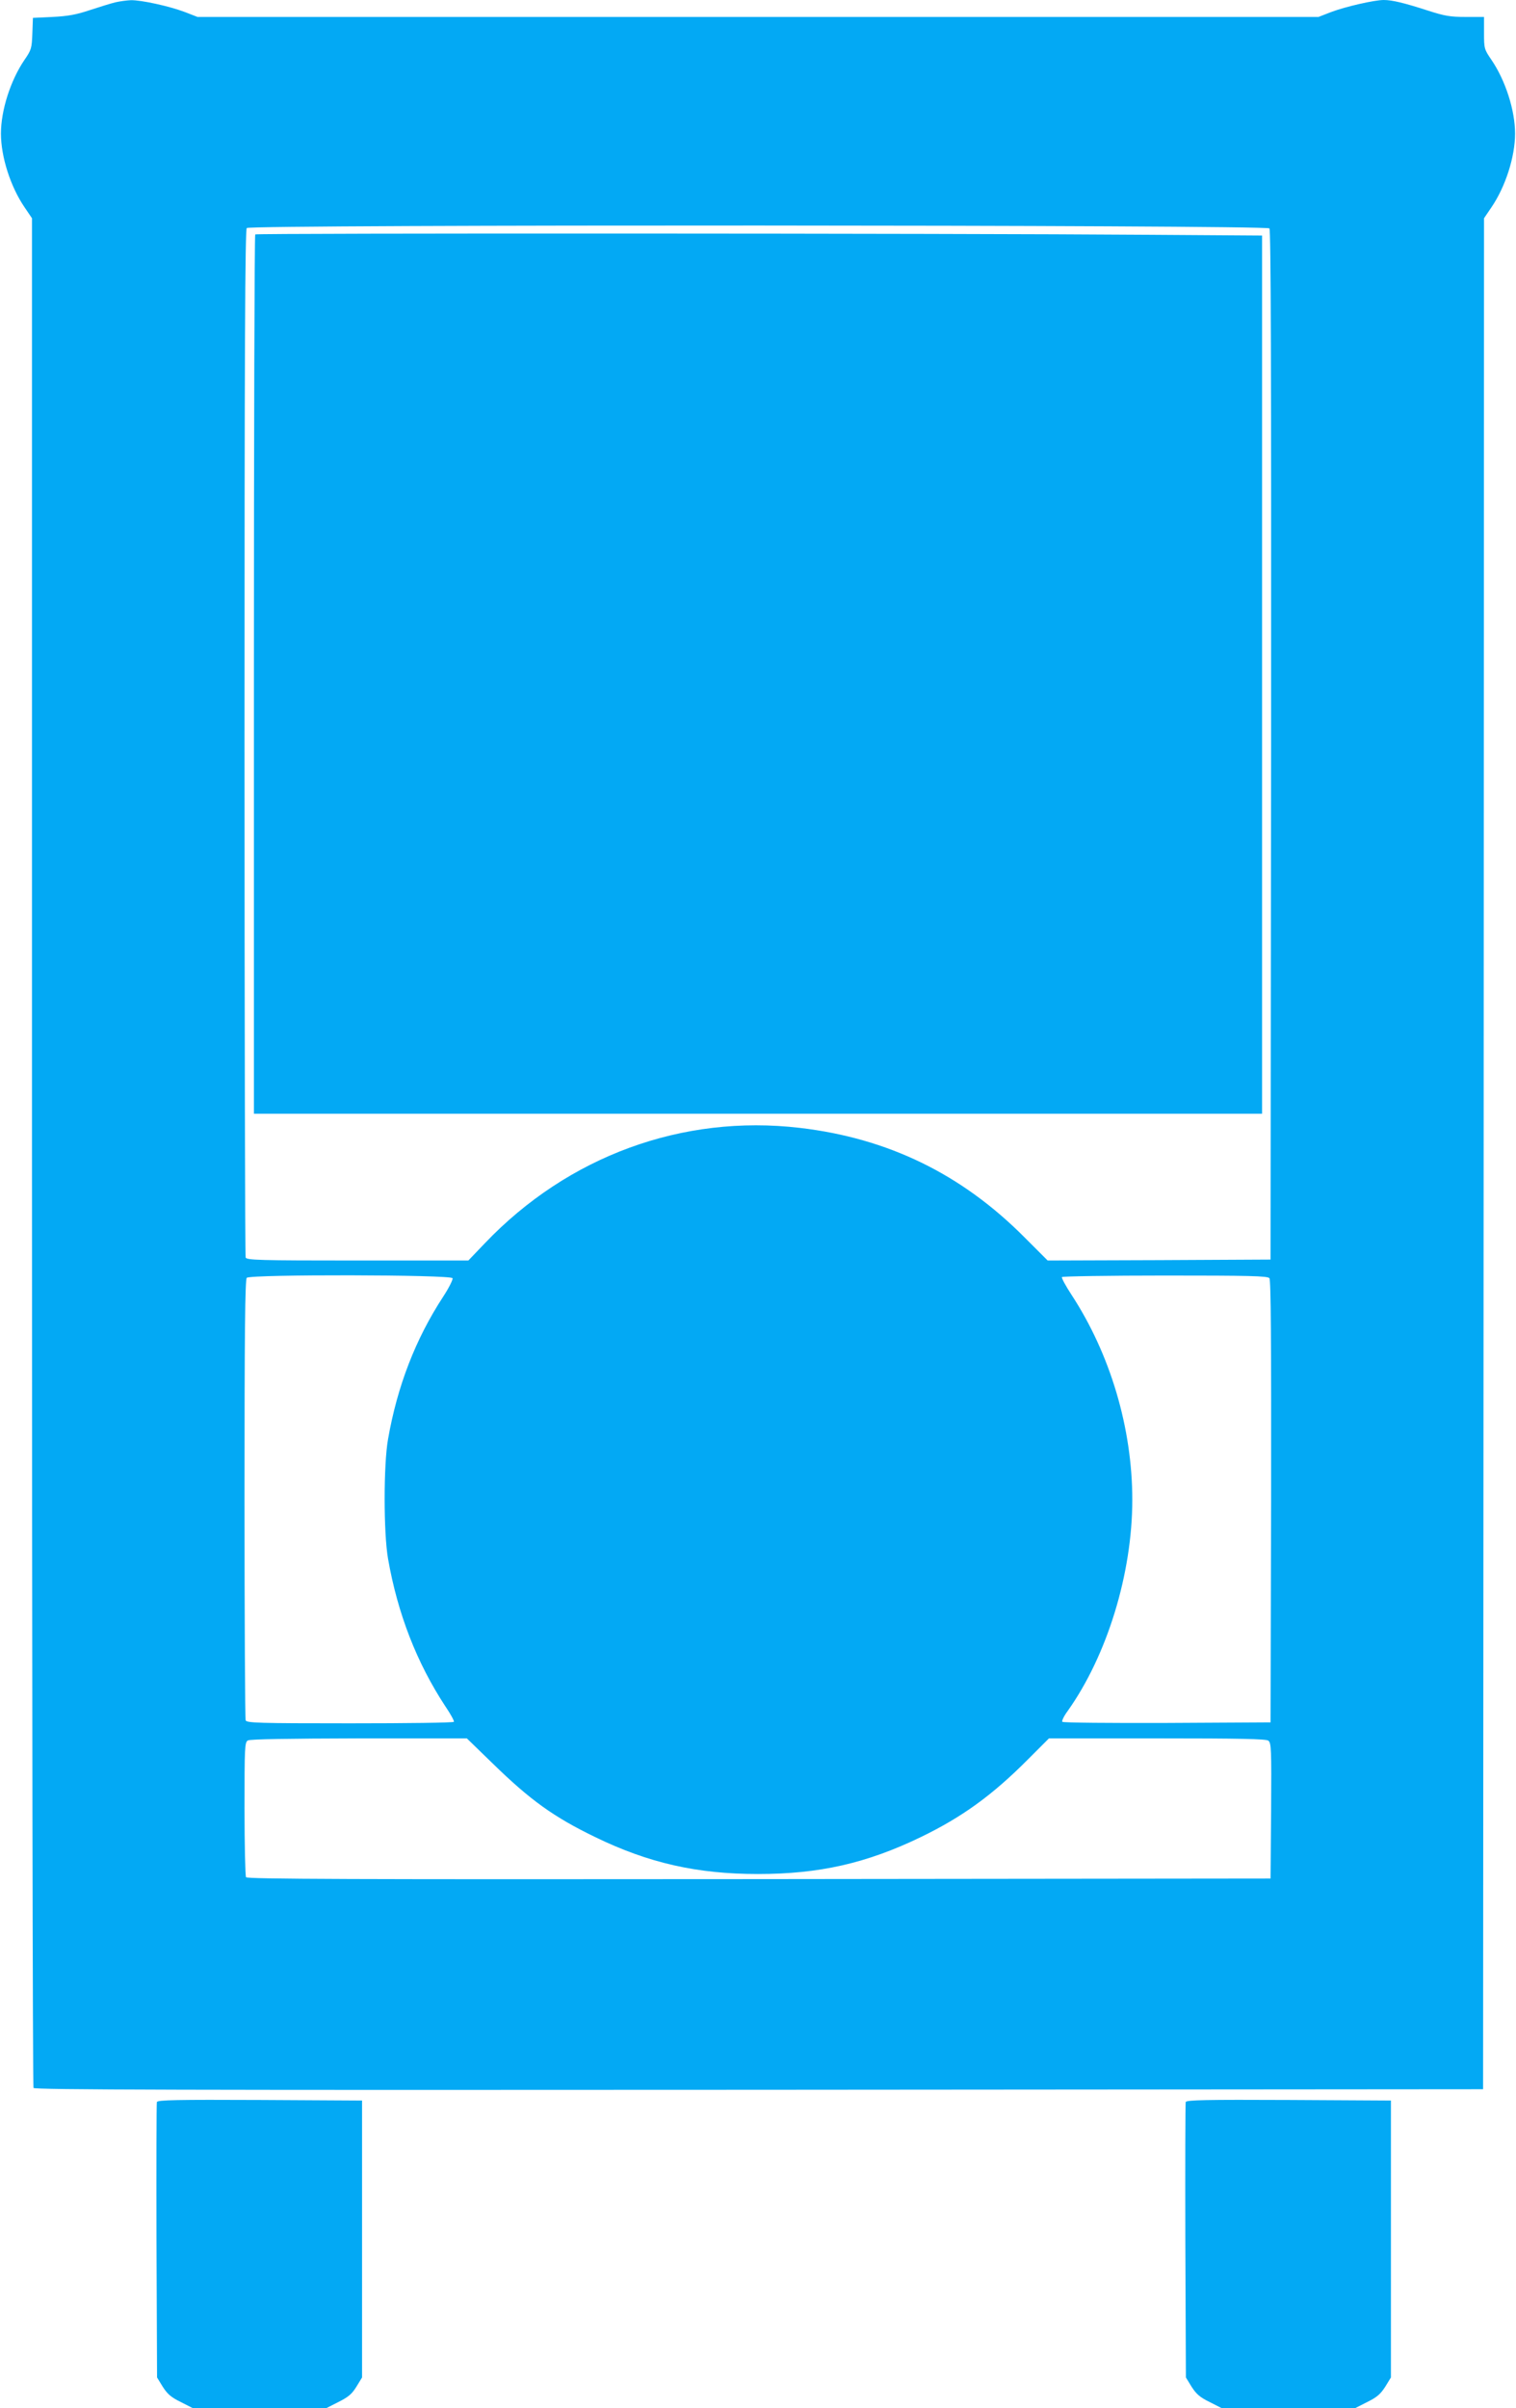
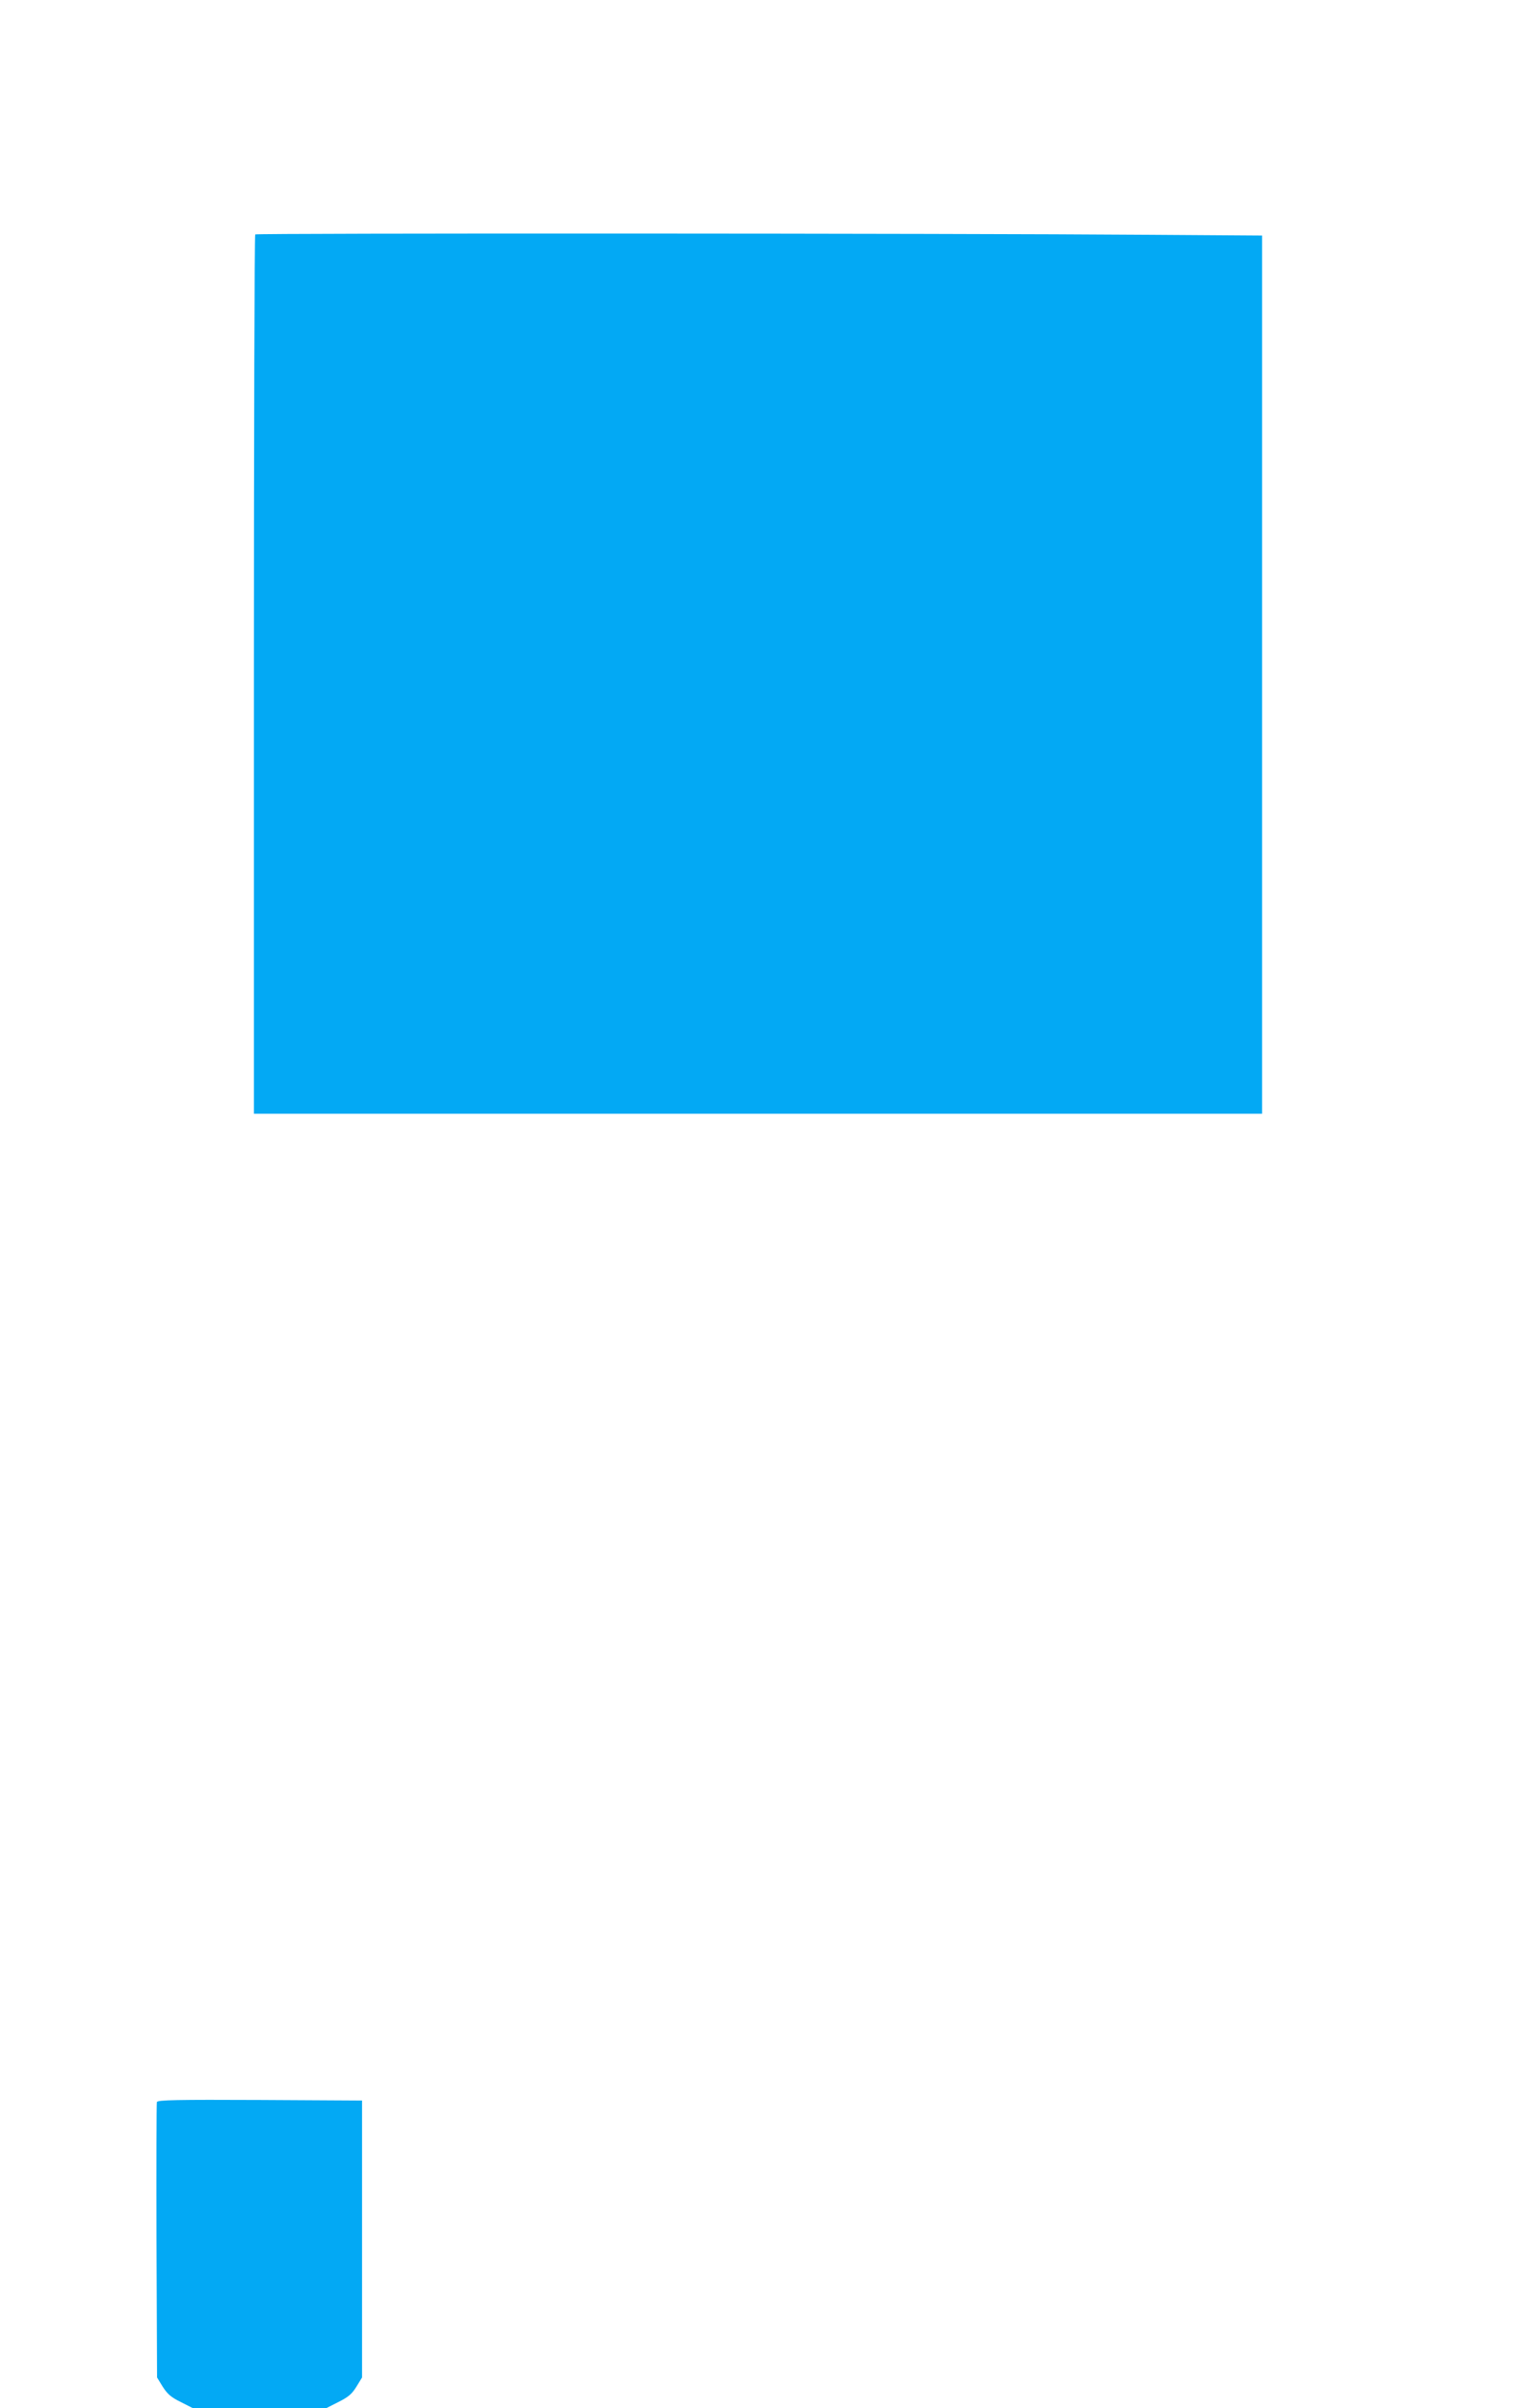
<svg xmlns="http://www.w3.org/2000/svg" version="1.0" width="806pt" height="1280pt" viewBox="0 0 806 1280" preserveAspectRatio="xMidYMid meet">
  <g transform="translate(0,1280) scale(0.1,-0.1)" fill="#03a9f4" stroke="none">
-     <path d="M615 12788 c-22 -5 -83 -24 -135 -41 -74 -25 -119 -33 -200 -37 l-105 -5 -3 -83 c-3 -79 -5 -87 -43 -142 -73 -108 -124 -266 -124 -390 0 -124 51 -282 125 -391 l40 -59 0 -4962 c0 -2730 4 -4969 8 -4976 7 -10 785 -12 3858 -10 l3849 3 3 4973 2 4972 40 59 c74 109 125 267 125 391 0 124 -51 282 -125 391 -39 57 -40 61 -40 144 l0 85 -97 0 c-83 0 -112 5 -202 34 -127 41 -190 56 -234 56 -50 0 -203 -35 -280 -64 l-67 -26 -2980 0 -2980 0 -67 26 c-85 32 -233 64 -287 63 -23 -1 -59 -6 -81 -11z m6134 -1202 c8 -10 10 -734 9 -2747 l-3 -2734 -593 -3 -592 -2 -123 123 c-335 337 -726 527 -1195 582 -624 73 -1232 -150 -1674 -613 l-88 -92 -589 0 c-528 0 -589 2 -595 16 -3 9 -6 1241 -6 2738 0 2104 3 2725 12 2734 19 19 5421 17 5437 -2z m-4343 -5580 c3 -7 -19 -51 -49 -97 -148 -226 -245 -478 -294 -759 -24 -135 -24 -497 0 -635 51 -292 153 -554 305 -785 28 -41 48 -78 45 -82 -2 -5 -251 -8 -553 -8 -490 0 -548 2 -554 16 -3 9 -6 539 -6 1178 0 890 3 1165 12 1174 19 19 1087 17 1094 -2z m4343 0 c8 -10 10 -328 9 -1187 l-3 -1174 -549 -3 c-303 -1 -553 1 -558 6 -4 4 8 30 28 57 210 295 344 731 344 1123 0 381 -117 775 -324 1091 -30 46 -53 88 -50 93 3 4 250 8 548 8 446 0 546 -2 555 -14z m-4130 -2579 c201 -196 325 -285 546 -392 284 -138 542 -196 865 -196 326 0 577 57 865 196 221 107 381 223 571 414 l111 111 575 0 c443 0 578 -3 591 -12 16 -12 17 -43 15 -373 l-3 -360 -2719 -3 c-2169 -2 -2721 0 -2728 10 -4 7 -8 171 -8 365 0 325 1 353 18 362 11 7 220 10 591 11 l573 0 137 -133z" />
    <path d="M1357 11554 c-4 -4 -7 -1057 -7 -2341 l0 -2333 2680 0 2680 0 0 2334 0 2334 -602 4 c-1028 8 -4743 9 -4751 2z" />
    <path d="M834 1627 c-2 -7 -3 -340 -2 -738 l3 -726 30 -49 c25 -39 44 -56 95 -81 l65 -33 355 0 355 0 65 33 c52 26 71 42 95 81 l30 49 0 736 0 736 -543 3 c-444 2 -543 0 -548 -11z" />
-     <path d="M6304 1627 c-2 -7 -3 -339 -2 -738 l3 -726 30 -49 c25 -39 44 -56 95 -81 l65 -33 355 0 355 0 65 33 c51 25 70 42 95 81 l30 49 0 736 0 736 -543 3 c-440 2 -544 0 -548 -11z" />
  </g>
</svg>